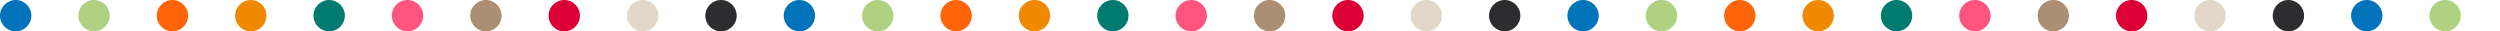
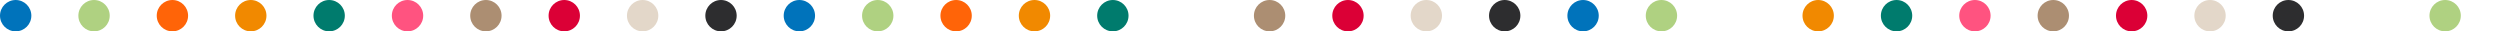
<svg xmlns="http://www.w3.org/2000/svg" width="319" height="4" viewBox="0 0 319 4">
  <defs>
    <clipPath id="clip-path">
      <rect width="319" height="4" fill="none" />
    </clipPath>
  </defs>
  <g id="img_action_sp" clip-path="url(#clip-path)">
    <g transform="translate(-40 -1350)">
      <circle id="楕円形_80" data-name="楕円形 80" cx="2" cy="2" r="2" transform="translate(40 1350)" fill="#0073bb" />
      <circle id="楕円形_89" data-name="楕円形 89" cx="2" cy="2" r="2" transform="translate(90 1350)" fill="#ff5380" />
      <circle id="楕円形_81" data-name="楕円形 81" cx="2" cy="2" r="2" transform="translate(50 1350)" fill="#afd181" />
      <circle id="楕円形_88" data-name="楕円形 88" cx="2" cy="2" r="2" transform="translate(100 1350)" fill="#ac8e72" />
      <circle id="楕円形_82" data-name="楕円形 82" cx="2" cy="2" r="2" transform="translate(60 1350)" fill="#ff6408" />
      <circle id="楕円形_87" data-name="楕円形 87" cx="2" cy="2" r="2" transform="translate(110 1350)" fill="#db0036" />
      <circle id="楕円形_83" data-name="楕円形 83" cx="2" cy="2" r="2" transform="translate(70 1350)" fill="#f18900" />
      <circle id="楕円形_86" data-name="楕円形 86" cx="2" cy="2" r="2" transform="translate(120 1350)" fill="#e3d7c9" />
      <circle id="楕円形_84" data-name="楕円形 84" cx="2" cy="2" r="2" transform="translate(80 1350)" fill="#007b6d" />
      <circle id="楕円形_85" data-name="楕円形 85" cx="2" cy="2" r="2" transform="translate(130 1350)" fill="#2d2d2f" />
    </g>
    <g transform="translate(60 -1350)">
      <circle id="楕円形_80-2" data-name="楕円形 80" cx="2" cy="2" r="2" transform="translate(40 1350)" fill="#0073bb" />
-       <circle id="楕円形_89-2" data-name="楕円形 89" cx="2" cy="2" r="2" transform="translate(90 1350)" fill="#ff5380" />
      <circle id="楕円形_81-2" data-name="楕円形 81" cx="2" cy="2" r="2" transform="translate(50 1350)" fill="#afd181" />
      <circle id="楕円形_88-2" data-name="楕円形 88" cx="2" cy="2" r="2" transform="translate(100 1350)" fill="#ac8e72" />
      <circle id="楕円形_82-2" data-name="楕円形 82" cx="2" cy="2" r="2" transform="translate(60 1350)" fill="#ff6408" />
      <circle id="楕円形_87-2" data-name="楕円形 87" cx="2" cy="2" r="2" transform="translate(110 1350)" fill="#db0036" />
      <circle id="楕円形_83-2" data-name="楕円形 83" cx="2" cy="2" r="2" transform="translate(70 1350)" fill="#f18900" />
      <circle id="楕円形_86-2" data-name="楕円形 86" cx="2" cy="2" r="2" transform="translate(120 1350)" fill="#e3d7c9" />
      <circle id="楕円形_84-2" data-name="楕円形 84" cx="2" cy="2" r="2" transform="translate(80 1350)" fill="#007b6d" />
      <circle id="楕円形_85-2" data-name="楕円形 85" cx="2" cy="2" r="2" transform="translate(130 1350)" fill="#2d2d2f" />
    </g>
    <g transform="translate(160 -1350)">
      <circle id="楕円形_80-3" data-name="楕円形 80" cx="2" cy="2" r="2" transform="translate(40 1350)" fill="#0073bb" />
      <circle id="楕円形_89-3" data-name="楕円形 89" cx="2" cy="2" r="2" transform="translate(90 1350)" fill="#ff5380" />
      <circle id="楕円形_81-3" data-name="楕円形 81" cx="2" cy="2" r="2" transform="translate(50 1350)" fill="#afd181" />
      <circle id="楕円形_88-3" data-name="楕円形 88" cx="2" cy="2" r="2" transform="translate(100 1350)" fill="#ac8e72" />
-       <circle id="楕円形_82-3" data-name="楕円形 82" cx="2" cy="2" r="2" transform="translate(60 1350)" fill="#ff6408" />
      <circle id="楕円形_87-3" data-name="楕円形 87" cx="2" cy="2" r="2" transform="translate(110 1350)" fill="#db0036" />
      <circle id="楕円形_83-3" data-name="楕円形 83" cx="2" cy="2" r="2" transform="translate(70 1350)" fill="#f18900" />
      <circle id="楕円形_86-3" data-name="楕円形 86" cx="2" cy="2" r="2" transform="translate(120 1350)" fill="#e3d7c9" />
      <circle id="楕円形_84-3" data-name="楕円形 84" cx="2" cy="2" r="2" transform="translate(80 1350)" fill="#007b6d" />
      <circle id="楕円形_85-3" data-name="楕円形 85" cx="2" cy="2" r="2" transform="translate(130 1350)" fill="#2d2d2f" />
    </g>
    <g transform="translate(260 -1350)">
-       <circle id="楕円形_80-4" data-name="楕円形 80" cx="2" cy="2" r="2" transform="translate(40 1350)" fill="#0073bb" />
-       <circle id="楕円形_89-4" data-name="楕円形 89" cx="2" cy="2" r="2" transform="translate(90 1350)" fill="#ff5380" />
      <circle id="楕円形_81-4" data-name="楕円形 81" cx="2" cy="2" r="2" transform="translate(50 1350)" fill="#afd181" />
      <circle id="楕円形_88-4" data-name="楕円形 88" cx="2" cy="2" r="2" transform="translate(100 1350)" fill="#ac8e72" />
      <circle id="楕円形_82-4" data-name="楕円形 82" cx="2" cy="2" r="2" transform="translate(60 1350)" fill="#ff6408" />
      <circle id="楕円形_87-4" data-name="楕円形 87" cx="2" cy="2" r="2" transform="translate(110 1350)" fill="#db0036" />
      <circle id="楕円形_83-4" data-name="楕円形 83" cx="2" cy="2" r="2" transform="translate(70 1350)" fill="#f18900" />
      <circle id="楕円形_86-4" data-name="楕円形 86" cx="2" cy="2" r="2" transform="translate(120 1350)" fill="#e3d7c9" />
      <circle id="楕円形_84-4" data-name="楕円形 84" cx="2" cy="2" r="2" transform="translate(80 1350)" fill="#007b6d" />
      <circle id="楕円形_85-4" data-name="楕円形 85" cx="2" cy="2" r="2" transform="translate(130 1350)" fill="#2d2d2f" />
    </g>
  </g>
</svg>